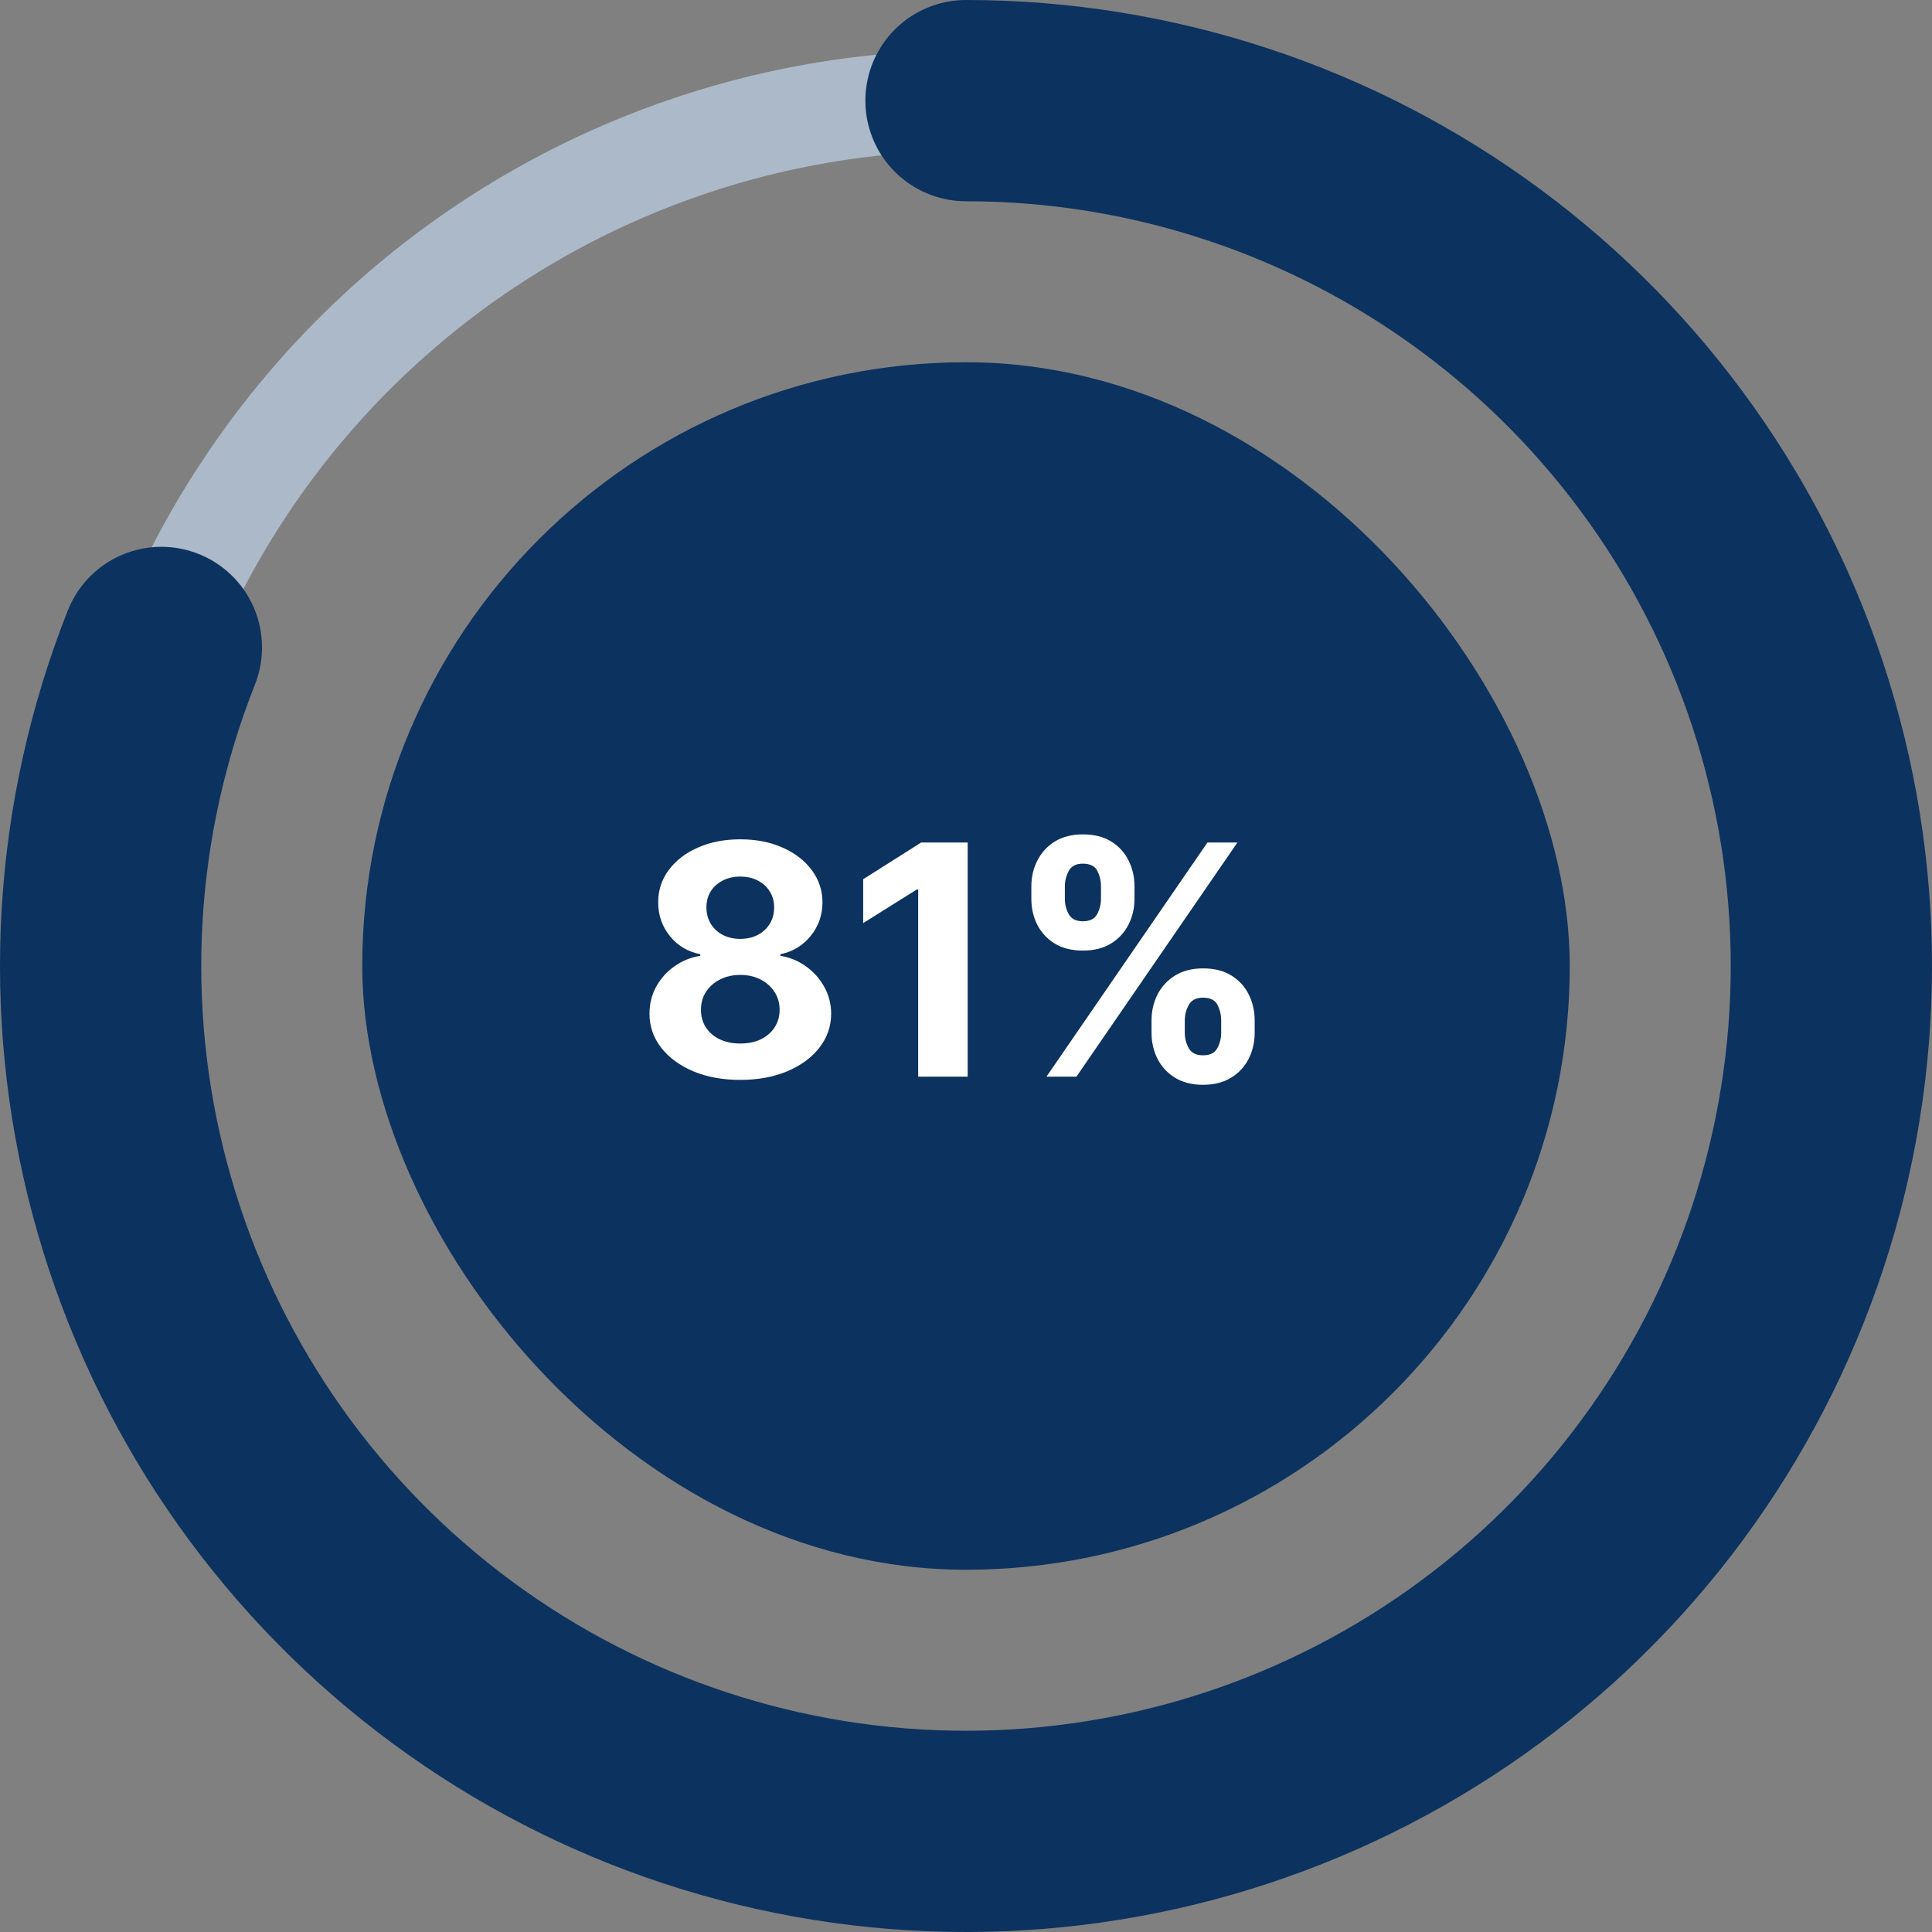
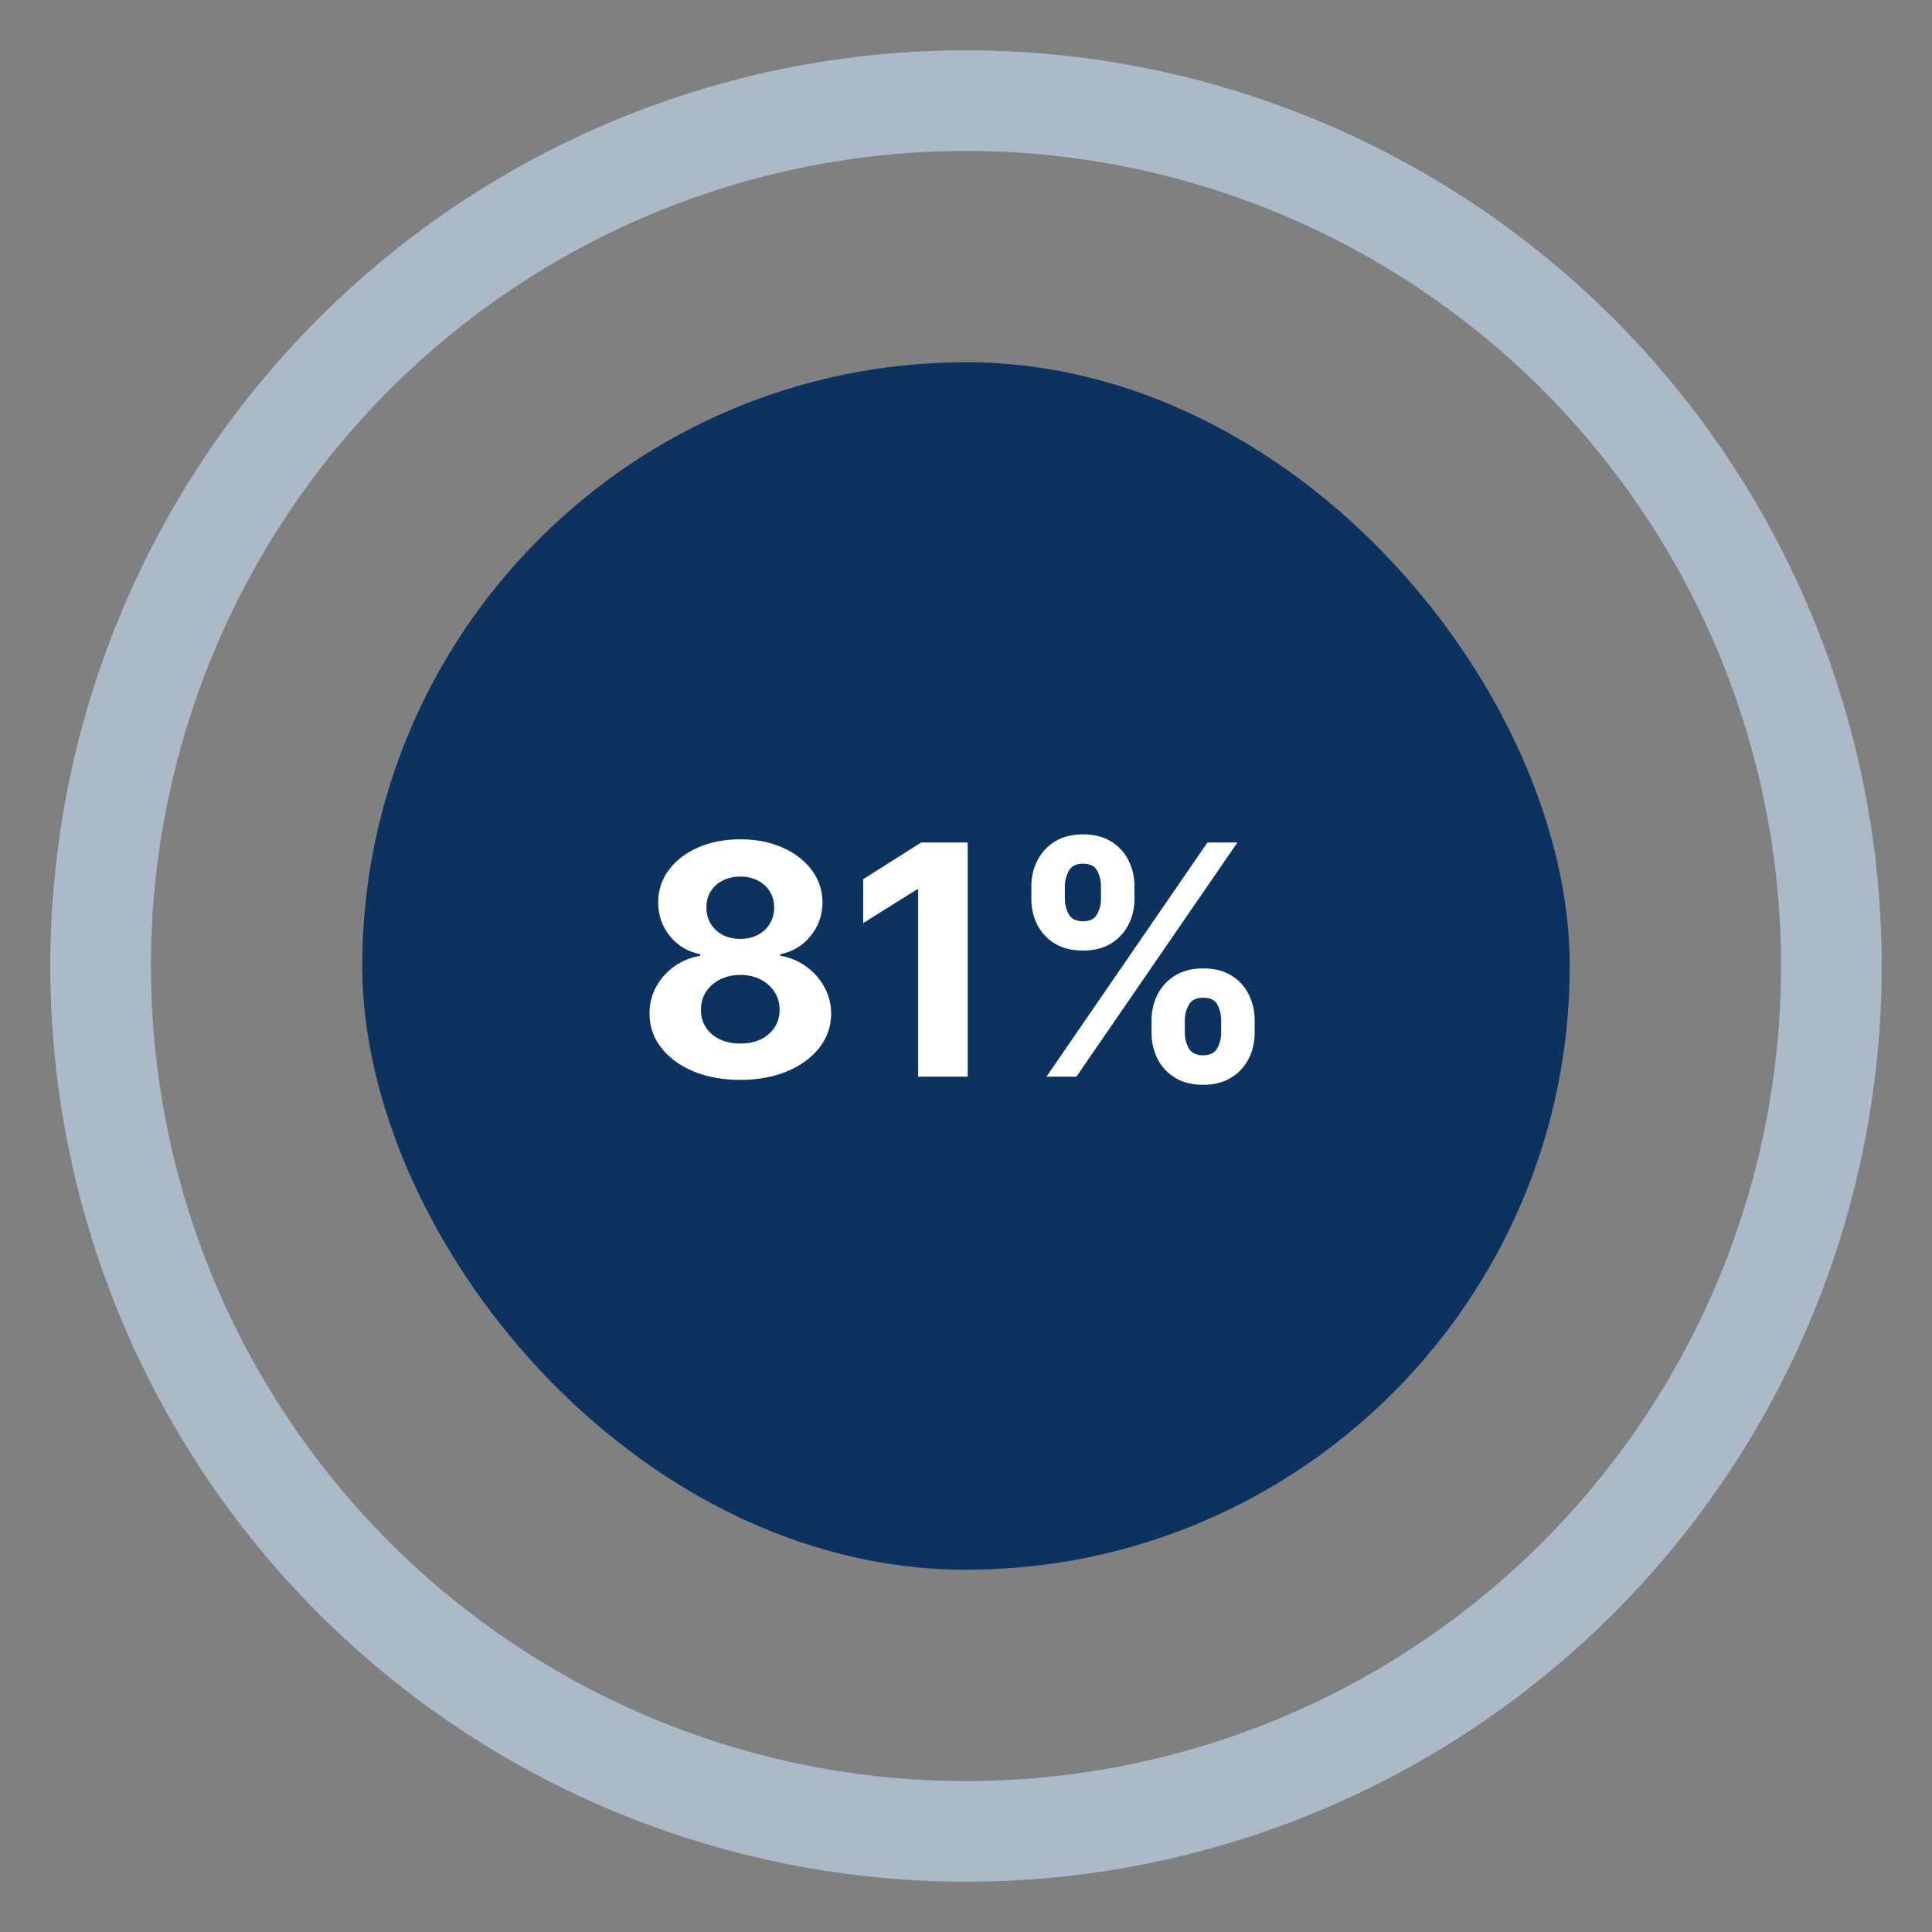
<svg xmlns="http://www.w3.org/2000/svg" width="96" height="96" viewBox="0 0 96 96" fill="none">
  <rect x="0" y="0" width="96" height="96" fill="#808080" stroke="none" />
  <path d="M48 5C53.647 5 59.238 6.112 64.455 8.273C69.672 10.434 74.413 13.601 78.406 17.594C82.398 21.587 85.566 26.328 87.727 31.545C89.888 36.762 91 42.353 91 48C91 53.647 89.888 59.238 87.727 64.455C85.566 69.672 82.398 74.413 78.406 78.406C74.413 82.398 69.672 85.566 64.455 87.727C59.238 89.888 53.647 91 48 91C42.353 91 36.762 89.888 31.545 87.727C26.328 85.566 21.587 82.398 17.594 78.406C13.601 74.413 10.434 69.672 8.273 64.455C6.112 59.238 5 53.647 5 48C5 42.353 6.112 36.762 8.273 31.545C10.434 26.328 13.601 21.587 17.594 17.594C21.587 13.601 26.328 10.434 31.545 8.273C36.762 6.112 42.353 5 48 5L48 5Z" stroke="#ACB9C8" stroke-width="5" />
  <rect x="18" y="18" width="60" height="60" rx="30" fill="#0C325F" />
  <path d="M36.784 53.659C35.909 53.659 35.131 53.517 34.449 53.233C33.771 52.945 33.239 52.553 32.852 52.057C32.466 51.561 32.273 50.998 32.273 50.369C32.273 49.885 32.383 49.439 32.602 49.034C32.826 48.625 33.129 48.286 33.511 48.017C33.894 47.744 34.322 47.57 34.795 47.494V47.415C34.174 47.29 33.67 46.989 33.284 46.511C32.898 46.03 32.705 45.472 32.705 44.835C32.705 44.233 32.881 43.697 33.233 43.227C33.585 42.754 34.068 42.383 34.682 42.114C35.299 41.841 36 41.705 36.784 41.705C37.568 41.705 38.267 41.841 38.881 42.114C39.498 42.386 39.983 42.76 40.335 43.233C40.688 43.703 40.865 44.237 40.869 44.835C40.865 45.475 40.669 46.034 40.278 46.511C39.888 46.989 39.388 47.29 38.778 47.415V47.494C39.244 47.57 39.667 47.744 40.045 48.017C40.428 48.286 40.731 48.625 40.955 49.034C41.182 49.439 41.297 49.885 41.301 50.369C41.297 50.998 41.102 51.561 40.716 52.057C40.33 52.553 39.795 52.945 39.114 53.233C38.436 53.517 37.659 53.659 36.784 53.659ZM36.784 51.852C37.174 51.852 37.515 51.782 37.807 51.642C38.099 51.498 38.326 51.301 38.489 51.051C38.655 50.797 38.739 50.506 38.739 50.176C38.739 49.839 38.653 49.542 38.483 49.284C38.312 49.023 38.081 48.818 37.79 48.67C37.498 48.519 37.163 48.443 36.784 48.443C36.409 48.443 36.074 48.519 35.778 48.67C35.483 48.818 35.25 49.023 35.08 49.284C34.913 49.542 34.83 49.839 34.83 50.176C34.83 50.506 34.911 50.797 35.074 51.051C35.237 51.301 35.466 51.498 35.761 51.642C36.057 51.782 36.398 51.852 36.784 51.852ZM36.784 46.653C37.11 46.653 37.4 46.587 37.653 46.455C37.907 46.322 38.106 46.138 38.25 45.903C38.394 45.669 38.466 45.398 38.466 45.091C38.466 44.788 38.394 44.523 38.25 44.295C38.106 44.064 37.909 43.885 37.659 43.756C37.409 43.623 37.117 43.557 36.784 43.557C36.455 43.557 36.163 43.623 35.909 43.756C35.655 43.885 35.456 44.064 35.312 44.295C35.172 44.523 35.102 44.788 35.102 45.091C35.102 45.398 35.174 45.669 35.318 45.903C35.462 46.138 35.661 46.322 35.915 46.455C36.169 46.587 36.458 46.653 36.784 46.653ZM48.084 41.864V53.5H45.624V44.199H45.555L42.891 45.869V43.688L45.771 41.864H48.084ZM57.219 51.318V50.705C57.219 50.239 57.317 49.811 57.514 49.42C57.715 49.026 58.005 48.712 58.383 48.477C58.766 48.239 59.232 48.119 59.781 48.119C60.338 48.119 60.806 48.237 61.185 48.472C61.567 48.706 61.855 49.021 62.048 49.415C62.245 49.805 62.344 50.235 62.344 50.705V51.318C62.344 51.784 62.245 52.214 62.048 52.608C61.851 52.998 61.562 53.311 61.179 53.545C60.796 53.784 60.331 53.903 59.781 53.903C59.224 53.903 58.757 53.784 58.378 53.545C57.999 53.311 57.711 52.998 57.514 52.608C57.317 52.214 57.219 51.784 57.219 51.318ZM58.872 50.705V51.318C58.872 51.587 58.937 51.841 59.065 52.08C59.198 52.318 59.437 52.438 59.781 52.438C60.126 52.438 60.361 52.32 60.486 52.085C60.615 51.85 60.679 51.595 60.679 51.318V50.705C60.679 50.428 60.618 50.17 60.497 49.932C60.376 49.693 60.137 49.574 59.781 49.574C59.44 49.574 59.204 49.693 59.071 49.932C58.938 50.17 58.872 50.428 58.872 50.705ZM51.247 44.659V44.045C51.247 43.576 51.347 43.146 51.548 42.756C51.749 42.362 52.039 42.047 52.418 41.812C52.8 41.578 53.262 41.46 53.804 41.46C54.365 41.46 54.834 41.578 55.213 41.812C55.592 42.047 55.88 42.362 56.077 42.756C56.274 43.146 56.372 43.576 56.372 44.045V44.659C56.372 45.129 56.272 45.559 56.071 45.949C55.874 46.339 55.584 46.651 55.202 46.886C54.823 47.117 54.357 47.233 53.804 47.233C53.251 47.233 52.783 47.115 52.401 46.881C52.022 46.642 51.734 46.33 51.537 45.943C51.344 45.553 51.247 45.125 51.247 44.659ZM52.912 44.045V44.659C52.912 44.936 52.976 45.191 53.105 45.426C53.238 45.661 53.471 45.778 53.804 45.778C54.153 45.778 54.389 45.661 54.514 45.426C54.643 45.191 54.707 44.936 54.707 44.659V44.045C54.707 43.769 54.647 43.511 54.526 43.273C54.404 43.034 54.164 42.915 53.804 42.915C53.467 42.915 53.234 43.036 53.105 43.278C52.976 43.521 52.912 43.776 52.912 44.045ZM51.997 53.5L59.997 41.864H61.486L53.486 53.5H51.997Z" fill="white" />
-   <path d="M48 5C57.196 5 66.15 7.948 73.547 13.412C80.944 18.875 86.395 26.567 89.099 35.356C91.803 44.146 91.618 53.571 88.571 62.248C85.524 70.924 79.775 78.395 72.17 83.564C64.564 88.734 55.501 91.328 46.312 90.967C37.123 90.606 28.291 87.308 21.115 81.558C13.938 75.809 8.793 67.909 6.436 59.02C4.079 50.131 4.634 40.721 8.02 32.171" stroke="#0C325F" stroke-width="10" stroke-linecap="round" />
</svg>